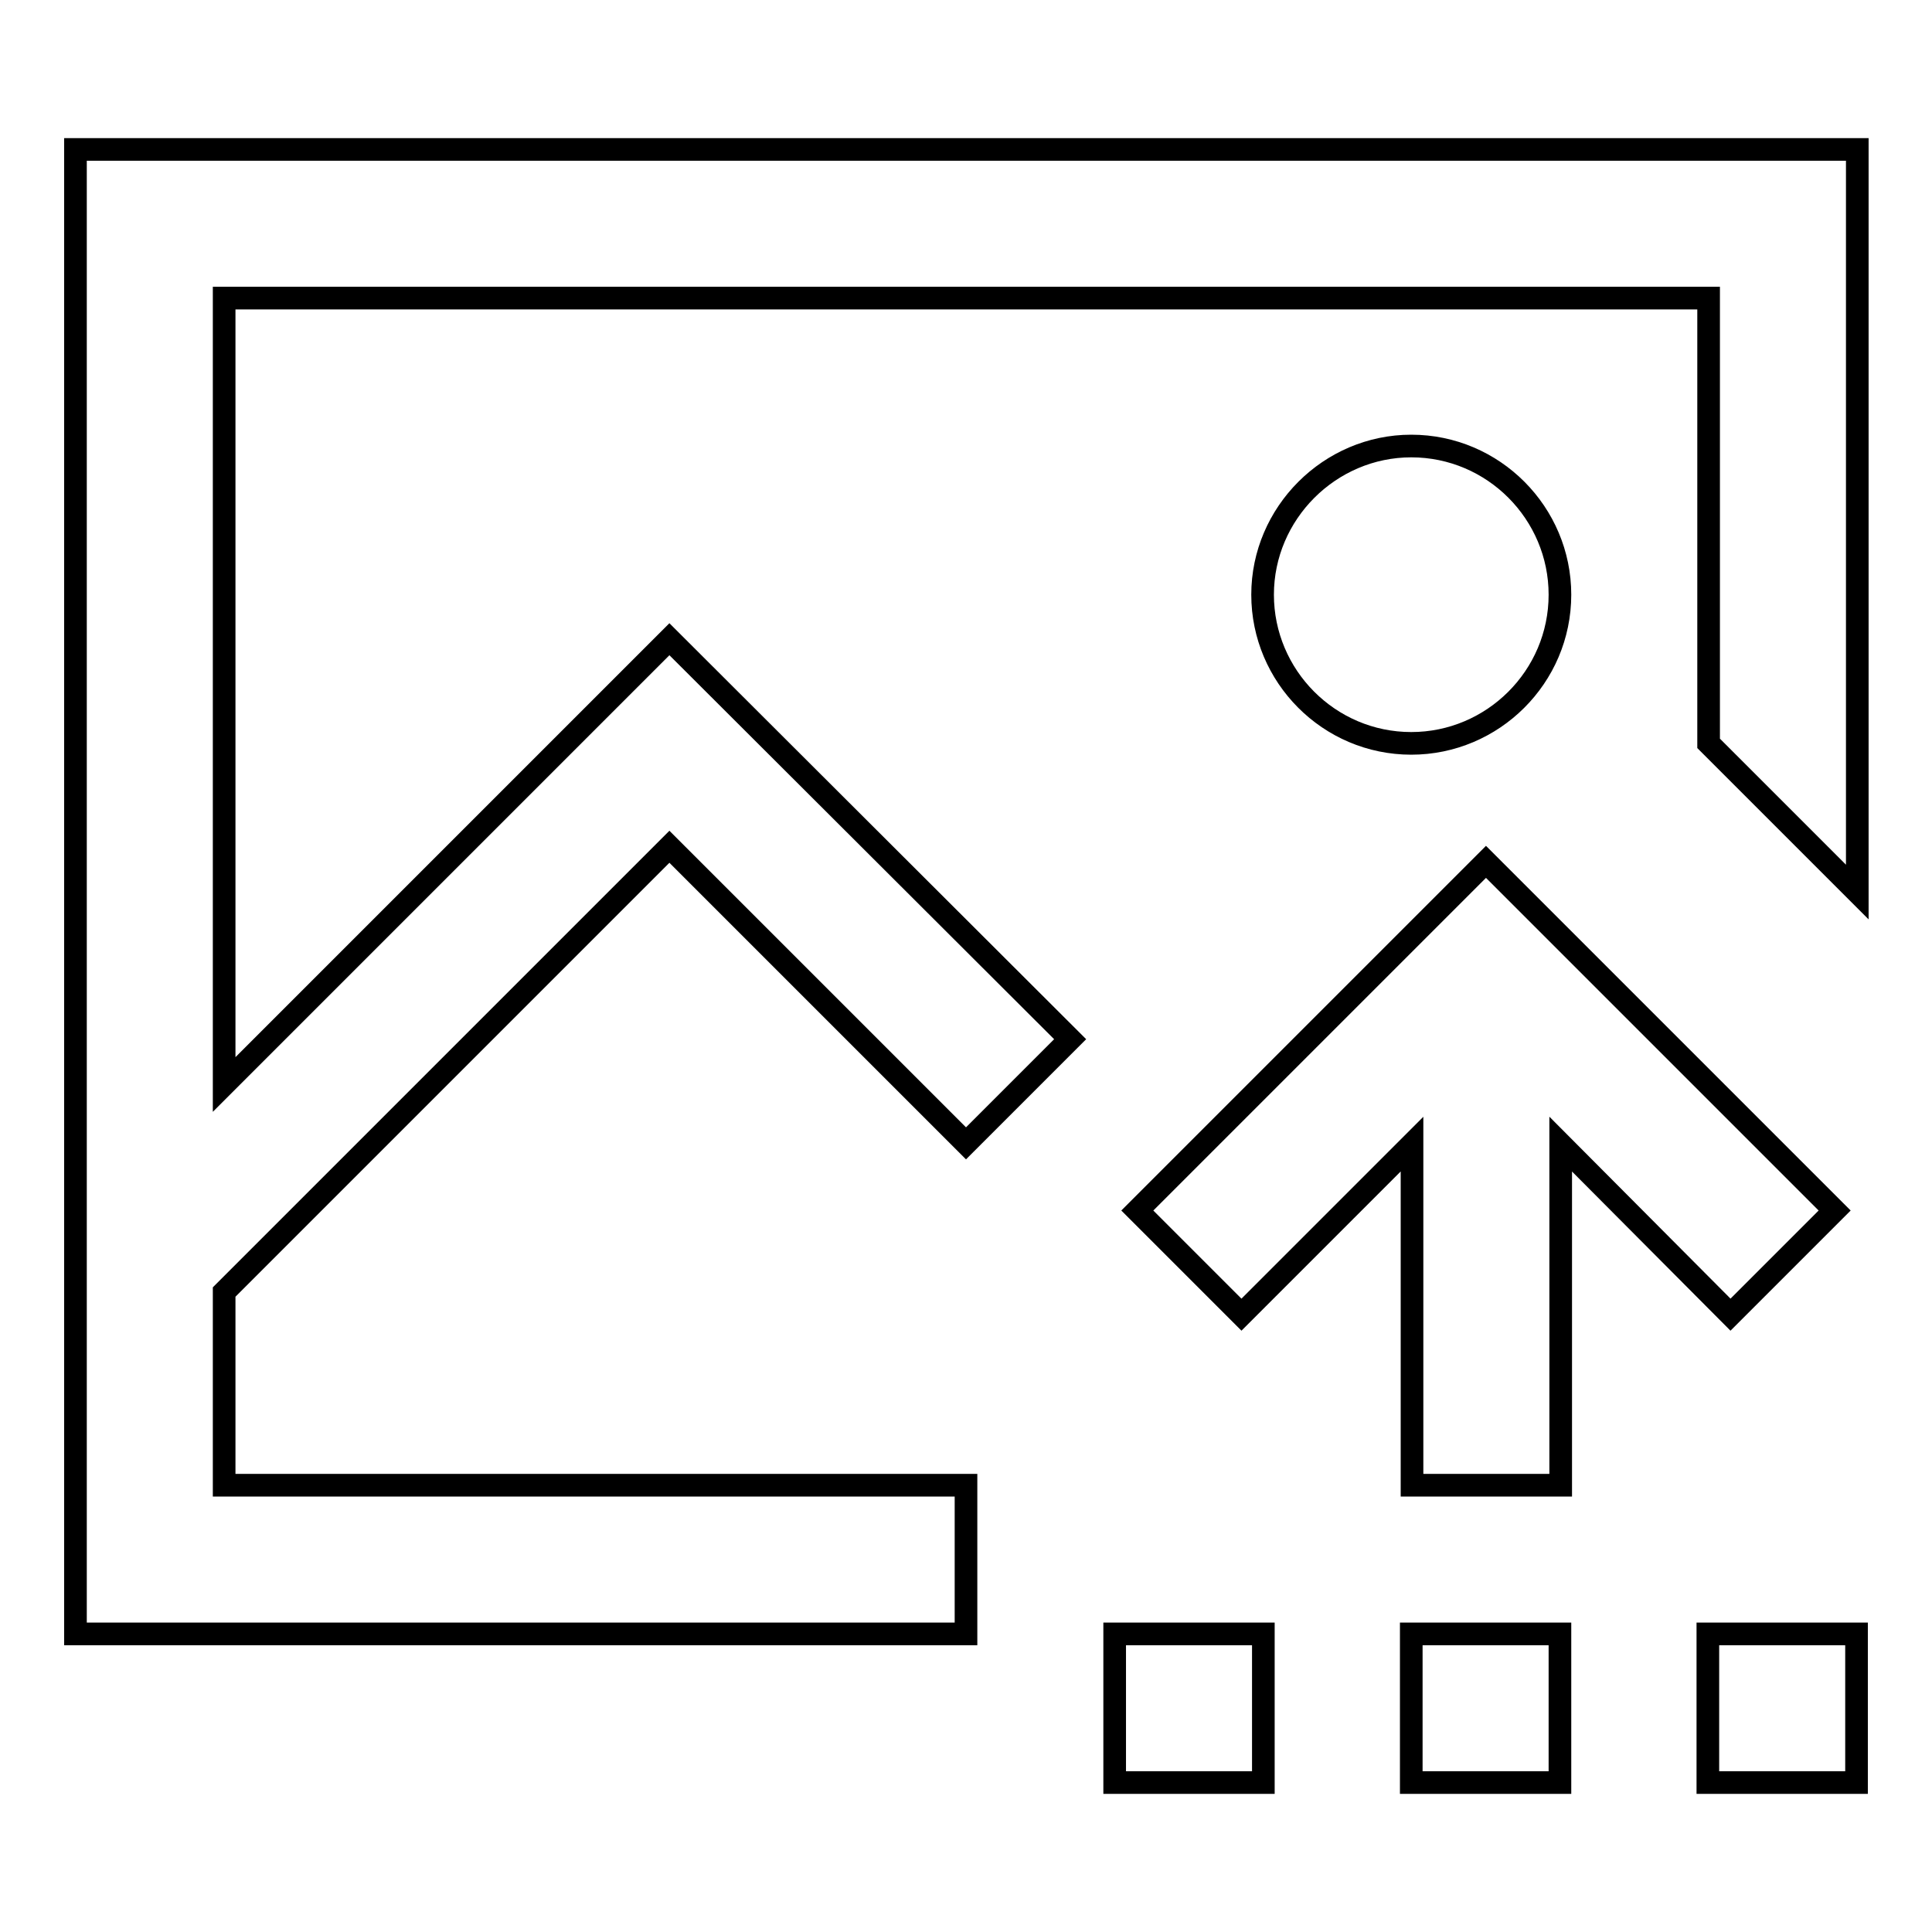
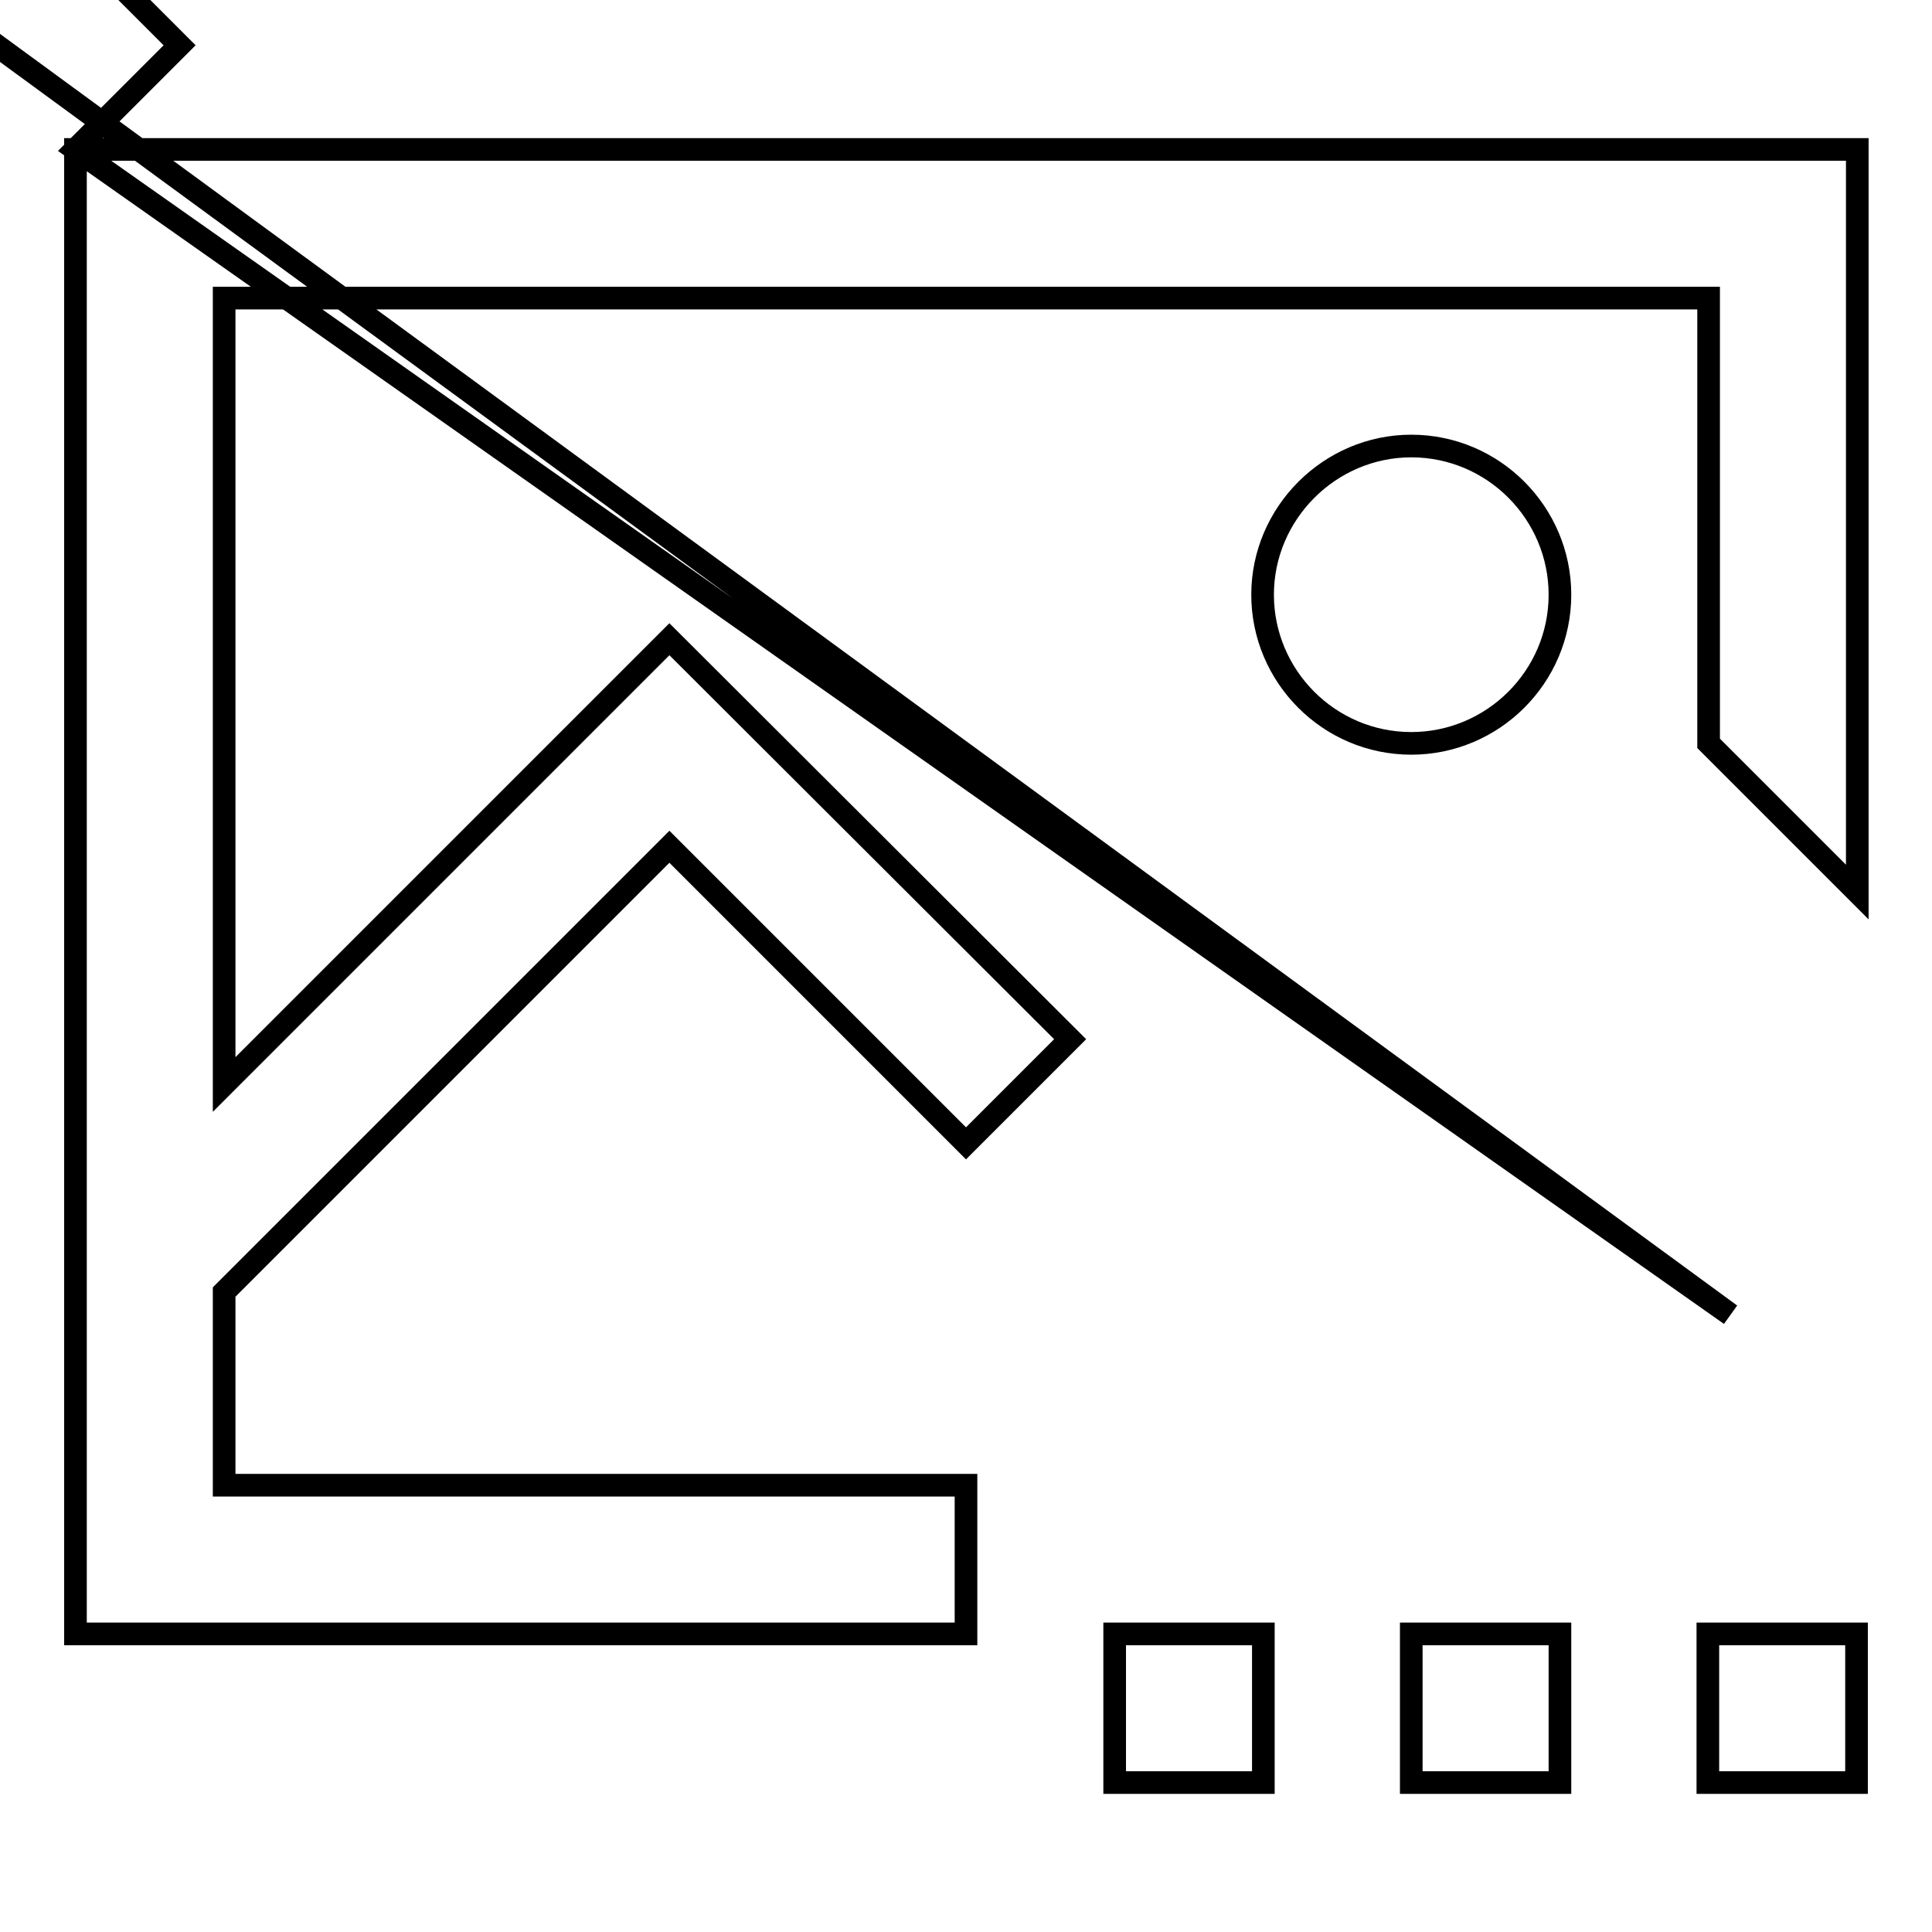
<svg xmlns="http://www.w3.org/2000/svg" version="1.1" x="0px" y="0px" viewBox="0 0 256 256" enable-background="new 0 0 256 256" xml:space="preserve">
  <g>
-     <path stroke-width="3" fill-opacity="0" stroke="#000000" d="M206.7,78.8c0-10.8-8.8-19.7-19.7-19.7c-10.8,0-19.7,8.9-19.7,19.7c0,10.8,8.8,19.7,19.7,19.7 C197.8,98.5,206.7,89.7,206.7,78.8z M10,19.8v196.7h118v-19.7H29.7v-25.6l59-59l39.3,39.3l13.8-13.8L88.7,84.7l-59,59V39.5h196.7 v59l19.7,19.7V19.8H10z M229.3,174.2l13.8-13.8l-46.2-46.2l-46.2,46.2l13.8,13.8l22.6-22.6v45.2h19.7v-45.2L229.3,174.2z  M147.7,216.5h19.7v19.7h-19.7V216.5z M187,216.5h19.7v19.7H187V216.5z M226.3,216.5H246v19.7h-19.7V216.5z" />
+     <path stroke-width="3" fill-opacity="0" stroke="#000000" d="M206.7,78.8c0-10.8-8.8-19.7-19.7-19.7c-10.8,0-19.7,8.9-19.7,19.7c0,10.8,8.8,19.7,19.7,19.7 C197.8,98.5,206.7,89.7,206.7,78.8z M10,19.8v196.7h118v-19.7H29.7v-25.6l59-59l39.3,39.3l13.8-13.8L88.7,84.7l-59,59V39.5h196.7 v59l19.7,19.7V19.8H10z l13.8-13.8l-46.2-46.2l-46.2,46.2l13.8,13.8l22.6-22.6v45.2h19.7v-45.2L229.3,174.2z  M147.7,216.5h19.7v19.7h-19.7V216.5z M187,216.5h19.7v19.7H187V216.5z M226.3,216.5H246v19.7h-19.7V216.5z" />
  </g>
</svg>